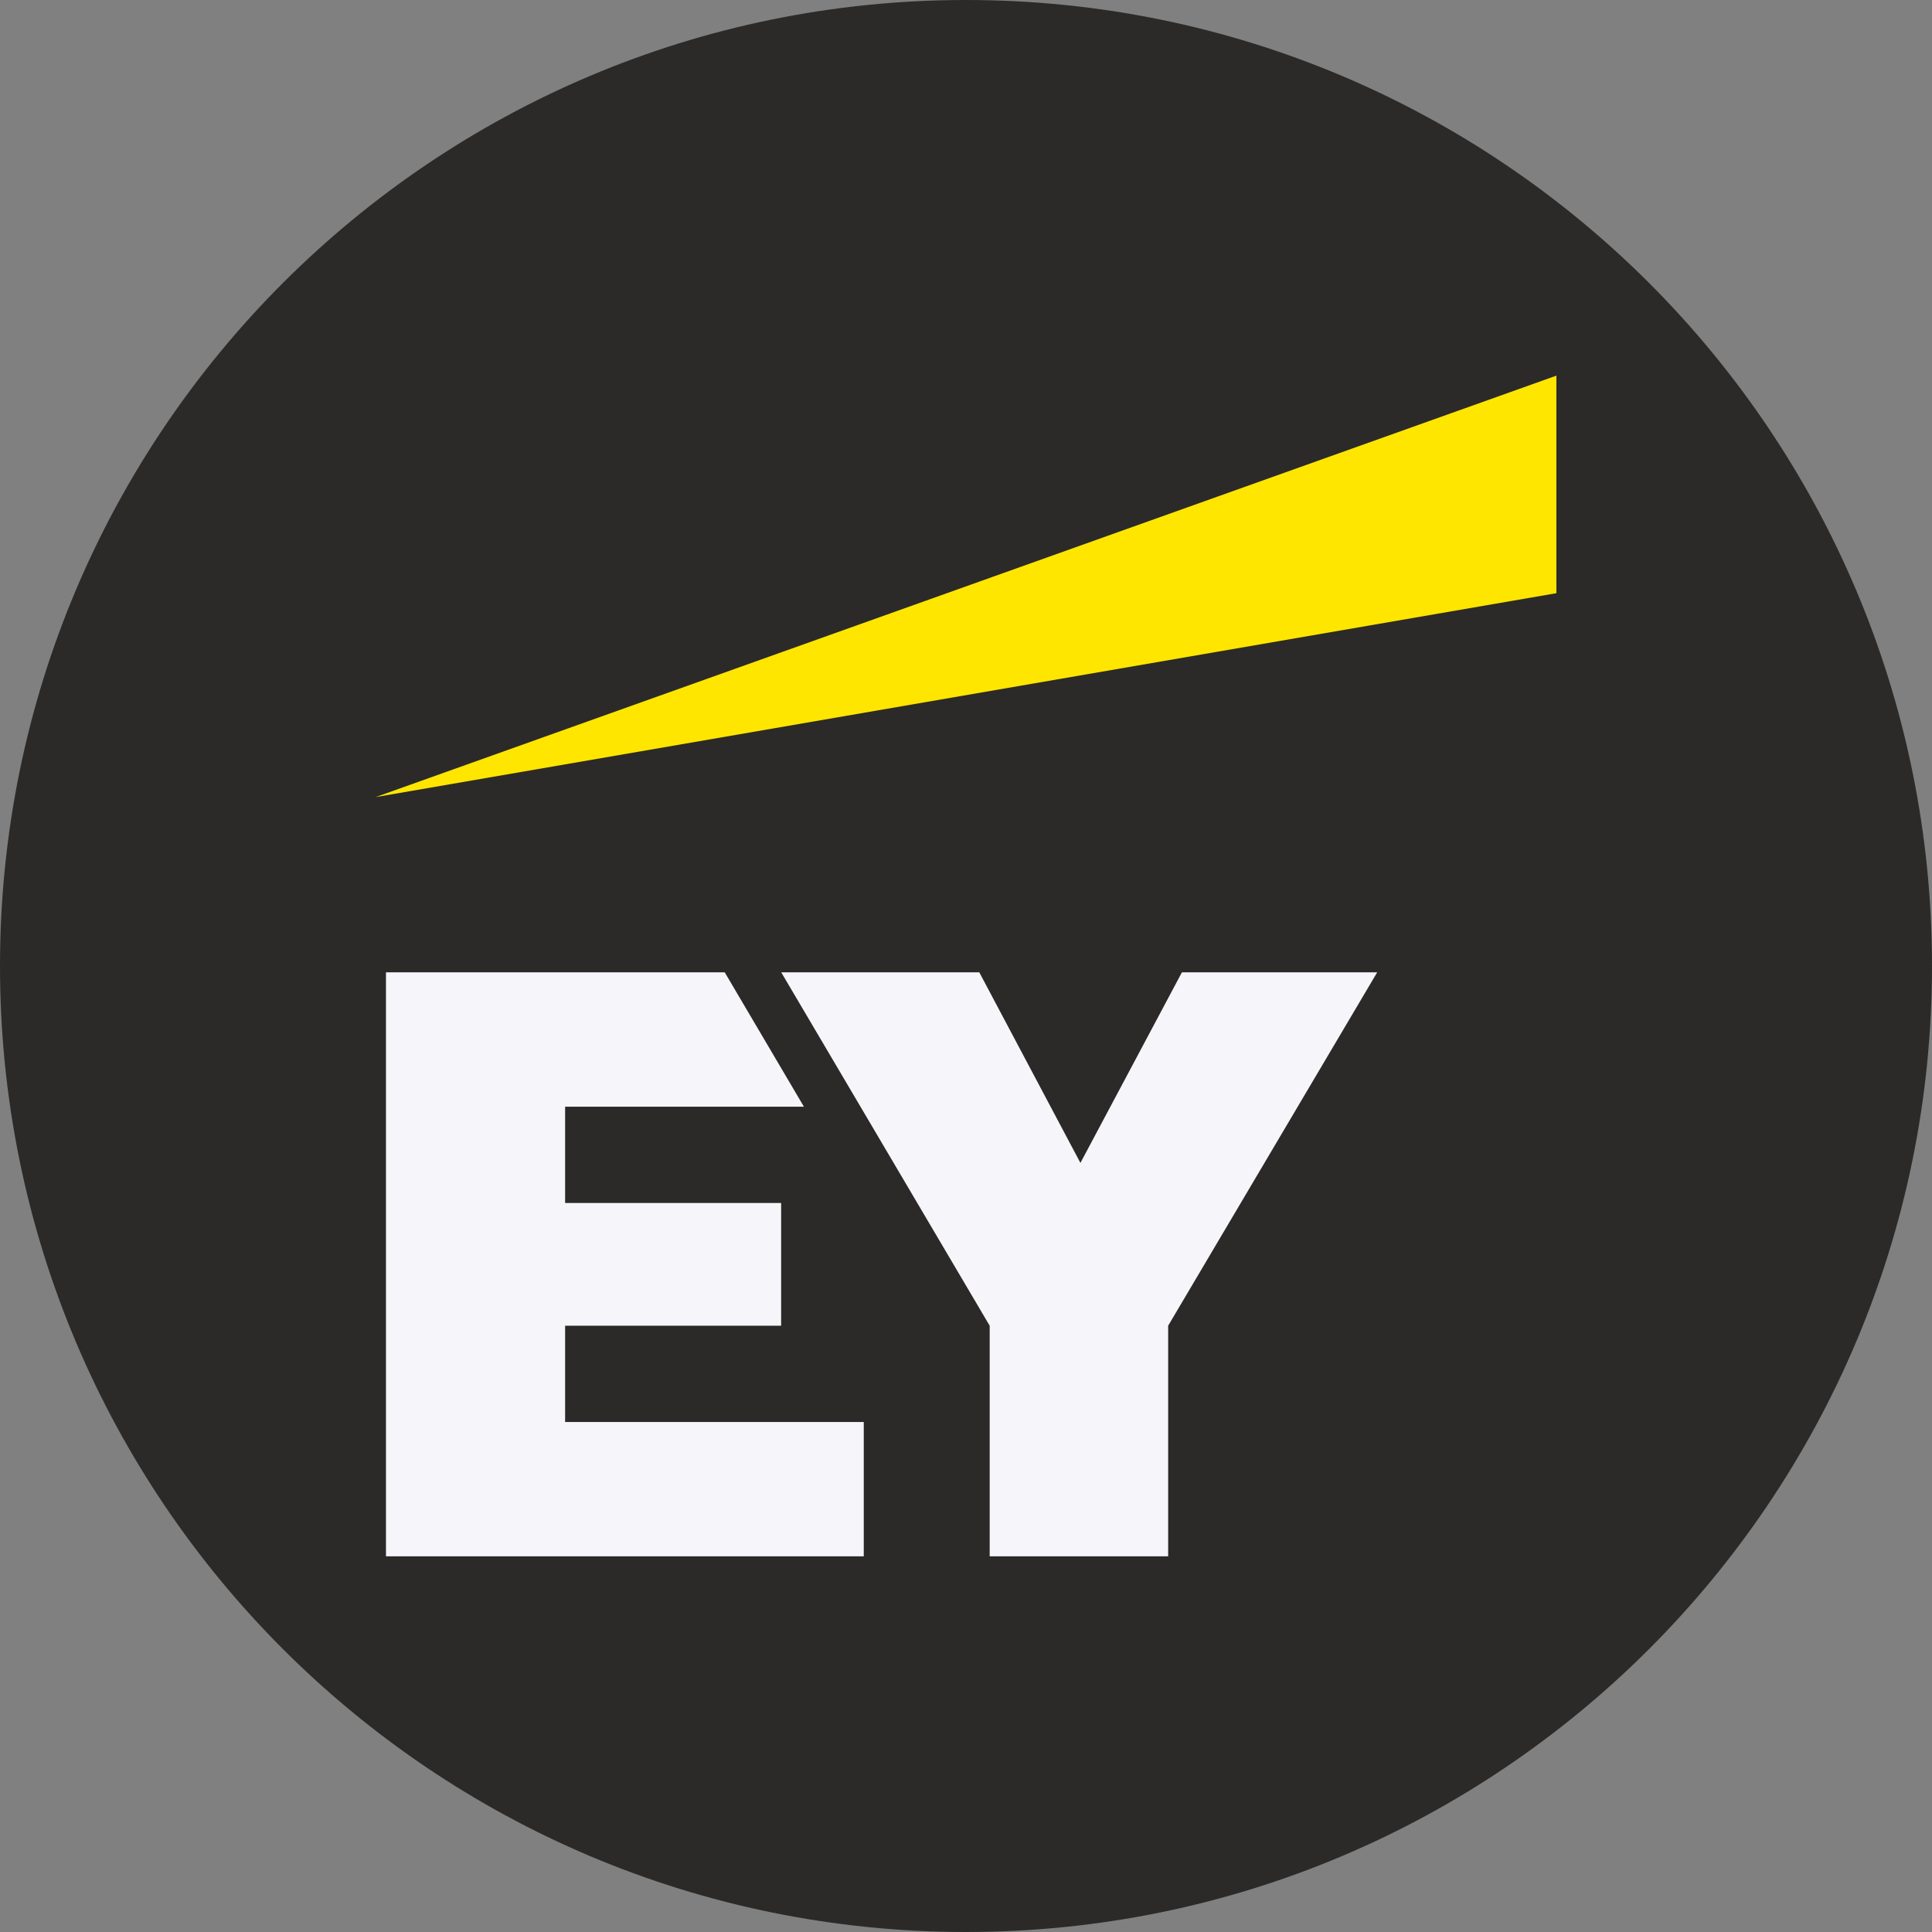
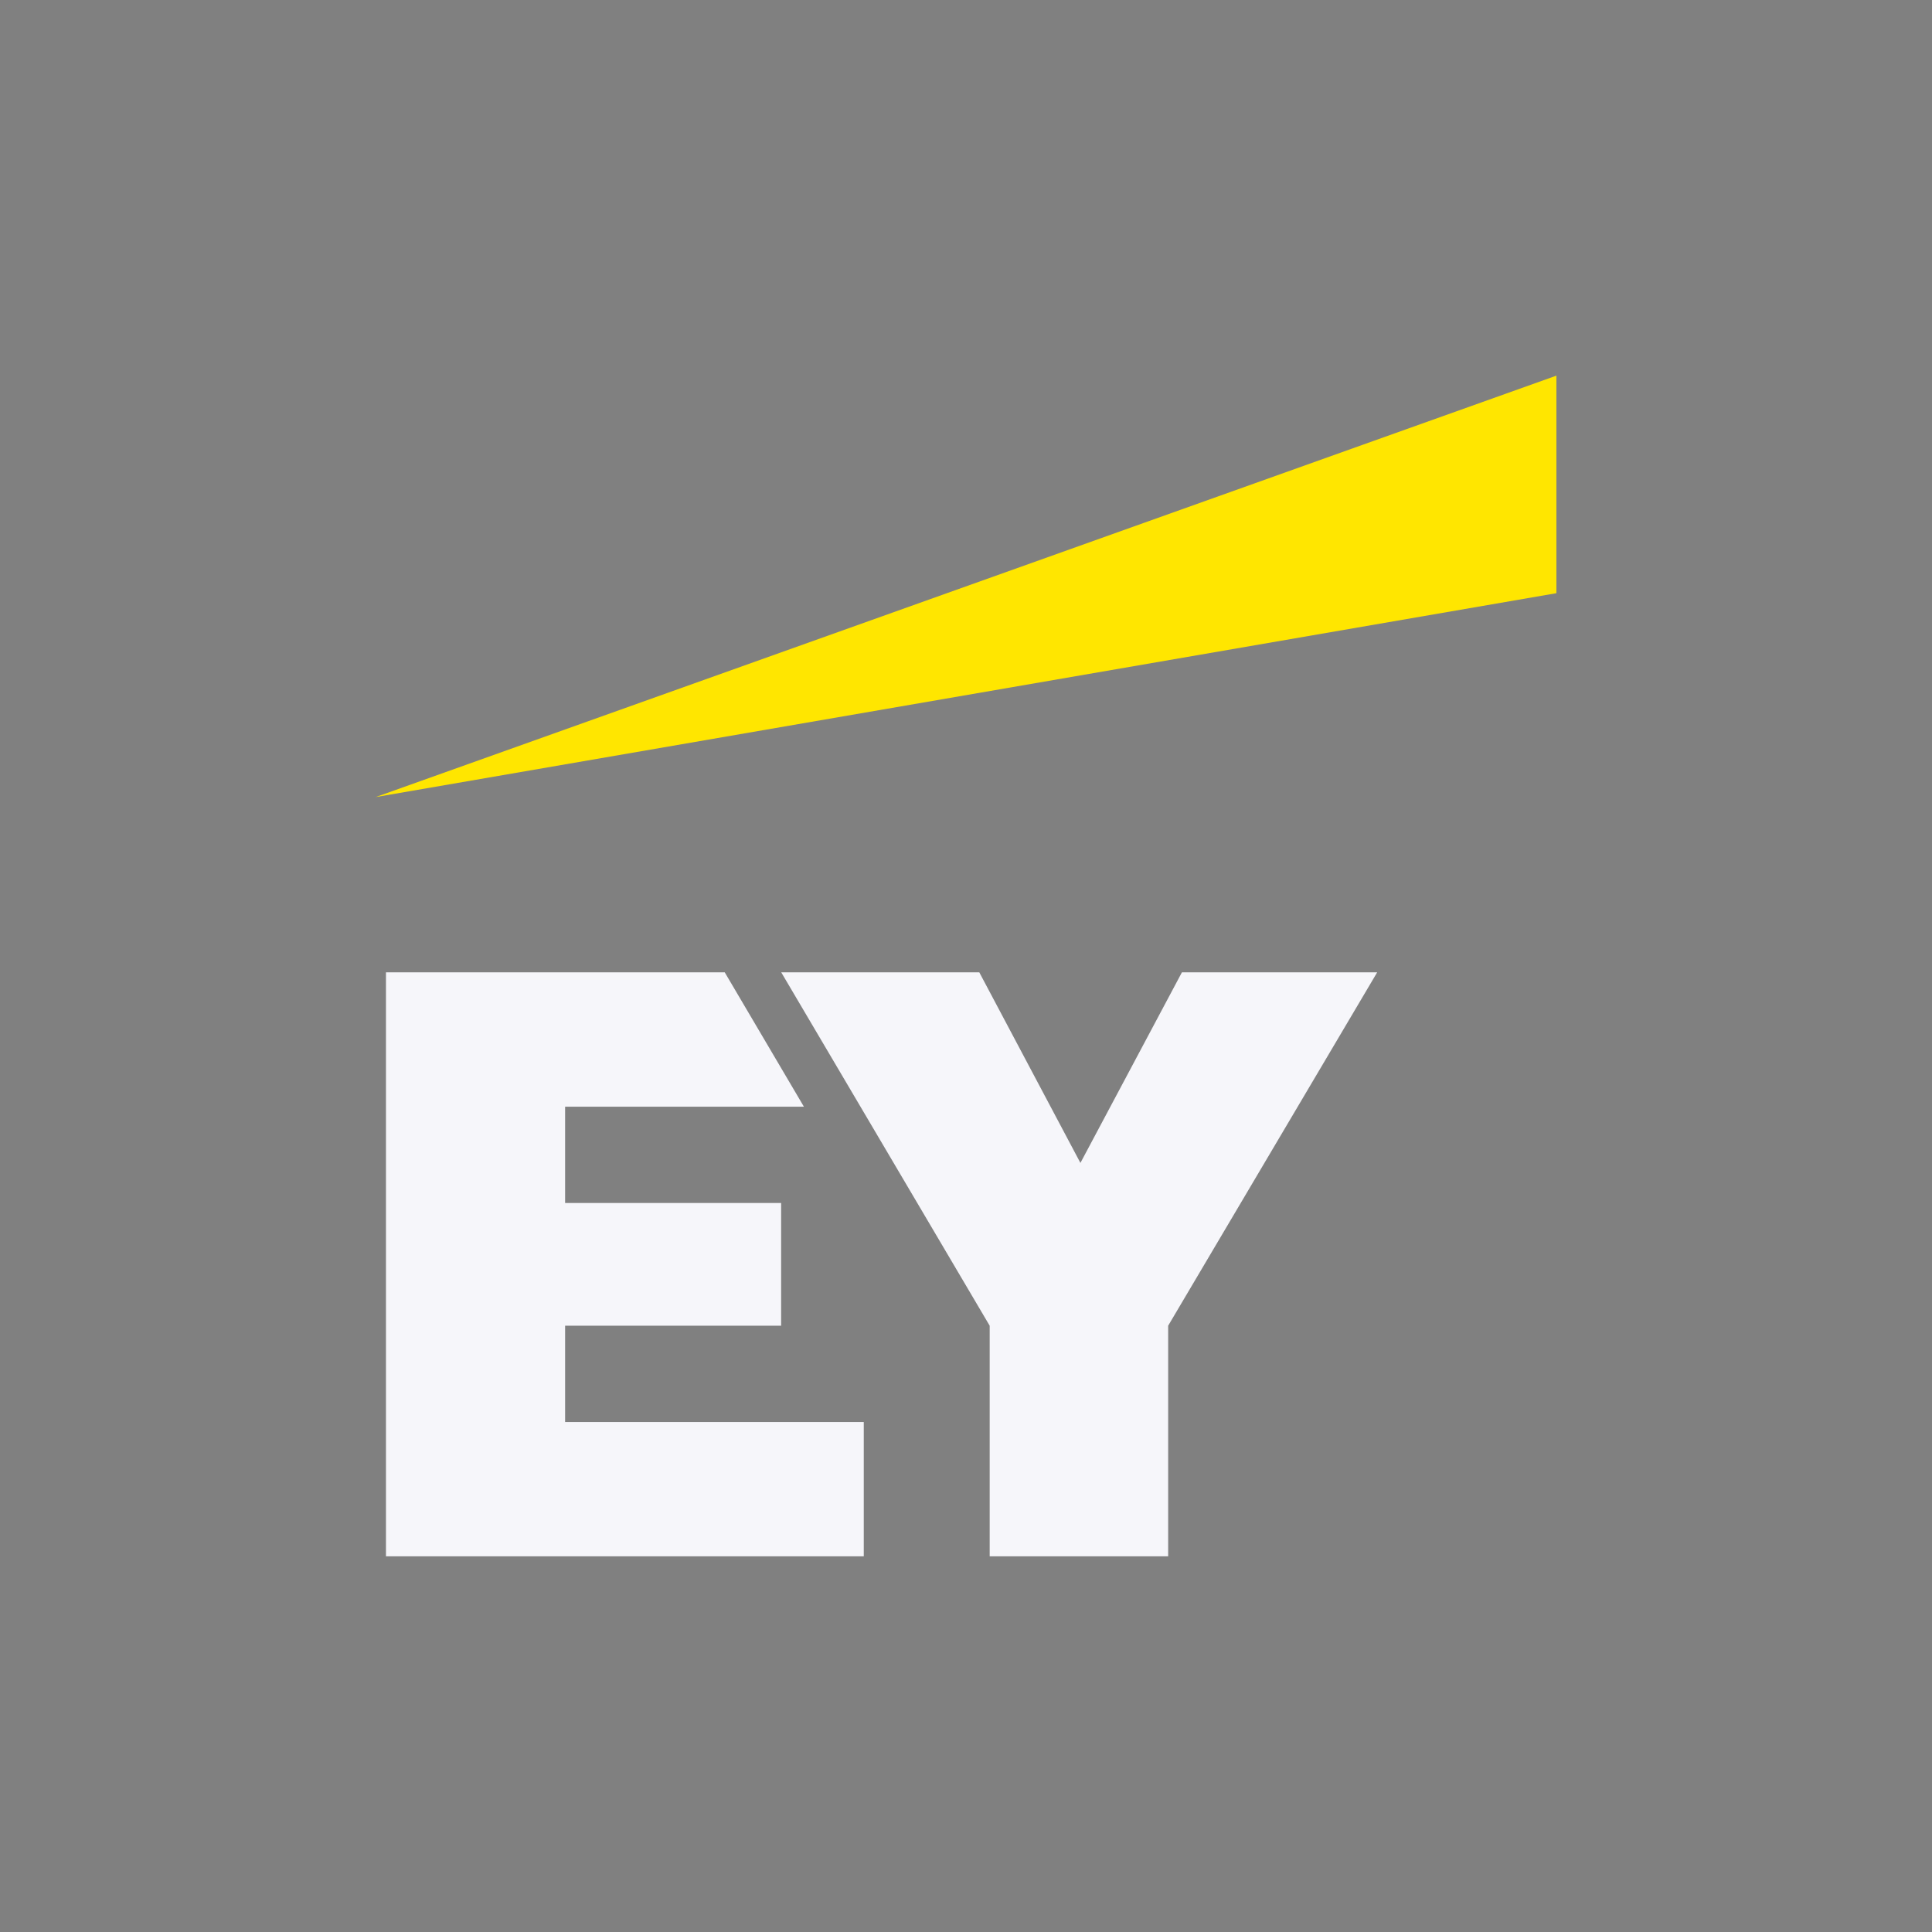
<svg xmlns="http://www.w3.org/2000/svg" width="58" height="58" viewBox="0 0 58 58" fill="none">
  <rect x="0" y="0" width="58" height="58" fill="#808080" stroke="none" />
-   <path d="M29 0H29C12.984 0 0 12.984 0 29V29C0 45.016 12.984 58 29 58H29C45.016 58 58 45.016 58 29V29C58 12.984 45.016 0 29 0Z" fill="#2B2A29" />
  <path fill-rule="evenodd" clip-rule="evenodd" d="M16.965 39.799H23.45V36.114H16.965V33.224H24.134L21.757 29.19H11.587V46.722H25.931V42.689H16.965V39.799ZM35.48 29.19H41.344L35.069 39.799V46.722H29.711V39.799L23.453 29.19H29.399L32.435 34.912L35.482 29.19H35.48Z" fill="#F6F6FA" />
  <path fill-rule="evenodd" clip-rule="evenodd" d="M46.724 11.277L11.277 23.929L46.724 17.808V11.277Z" fill="#FFE600" />
</svg>